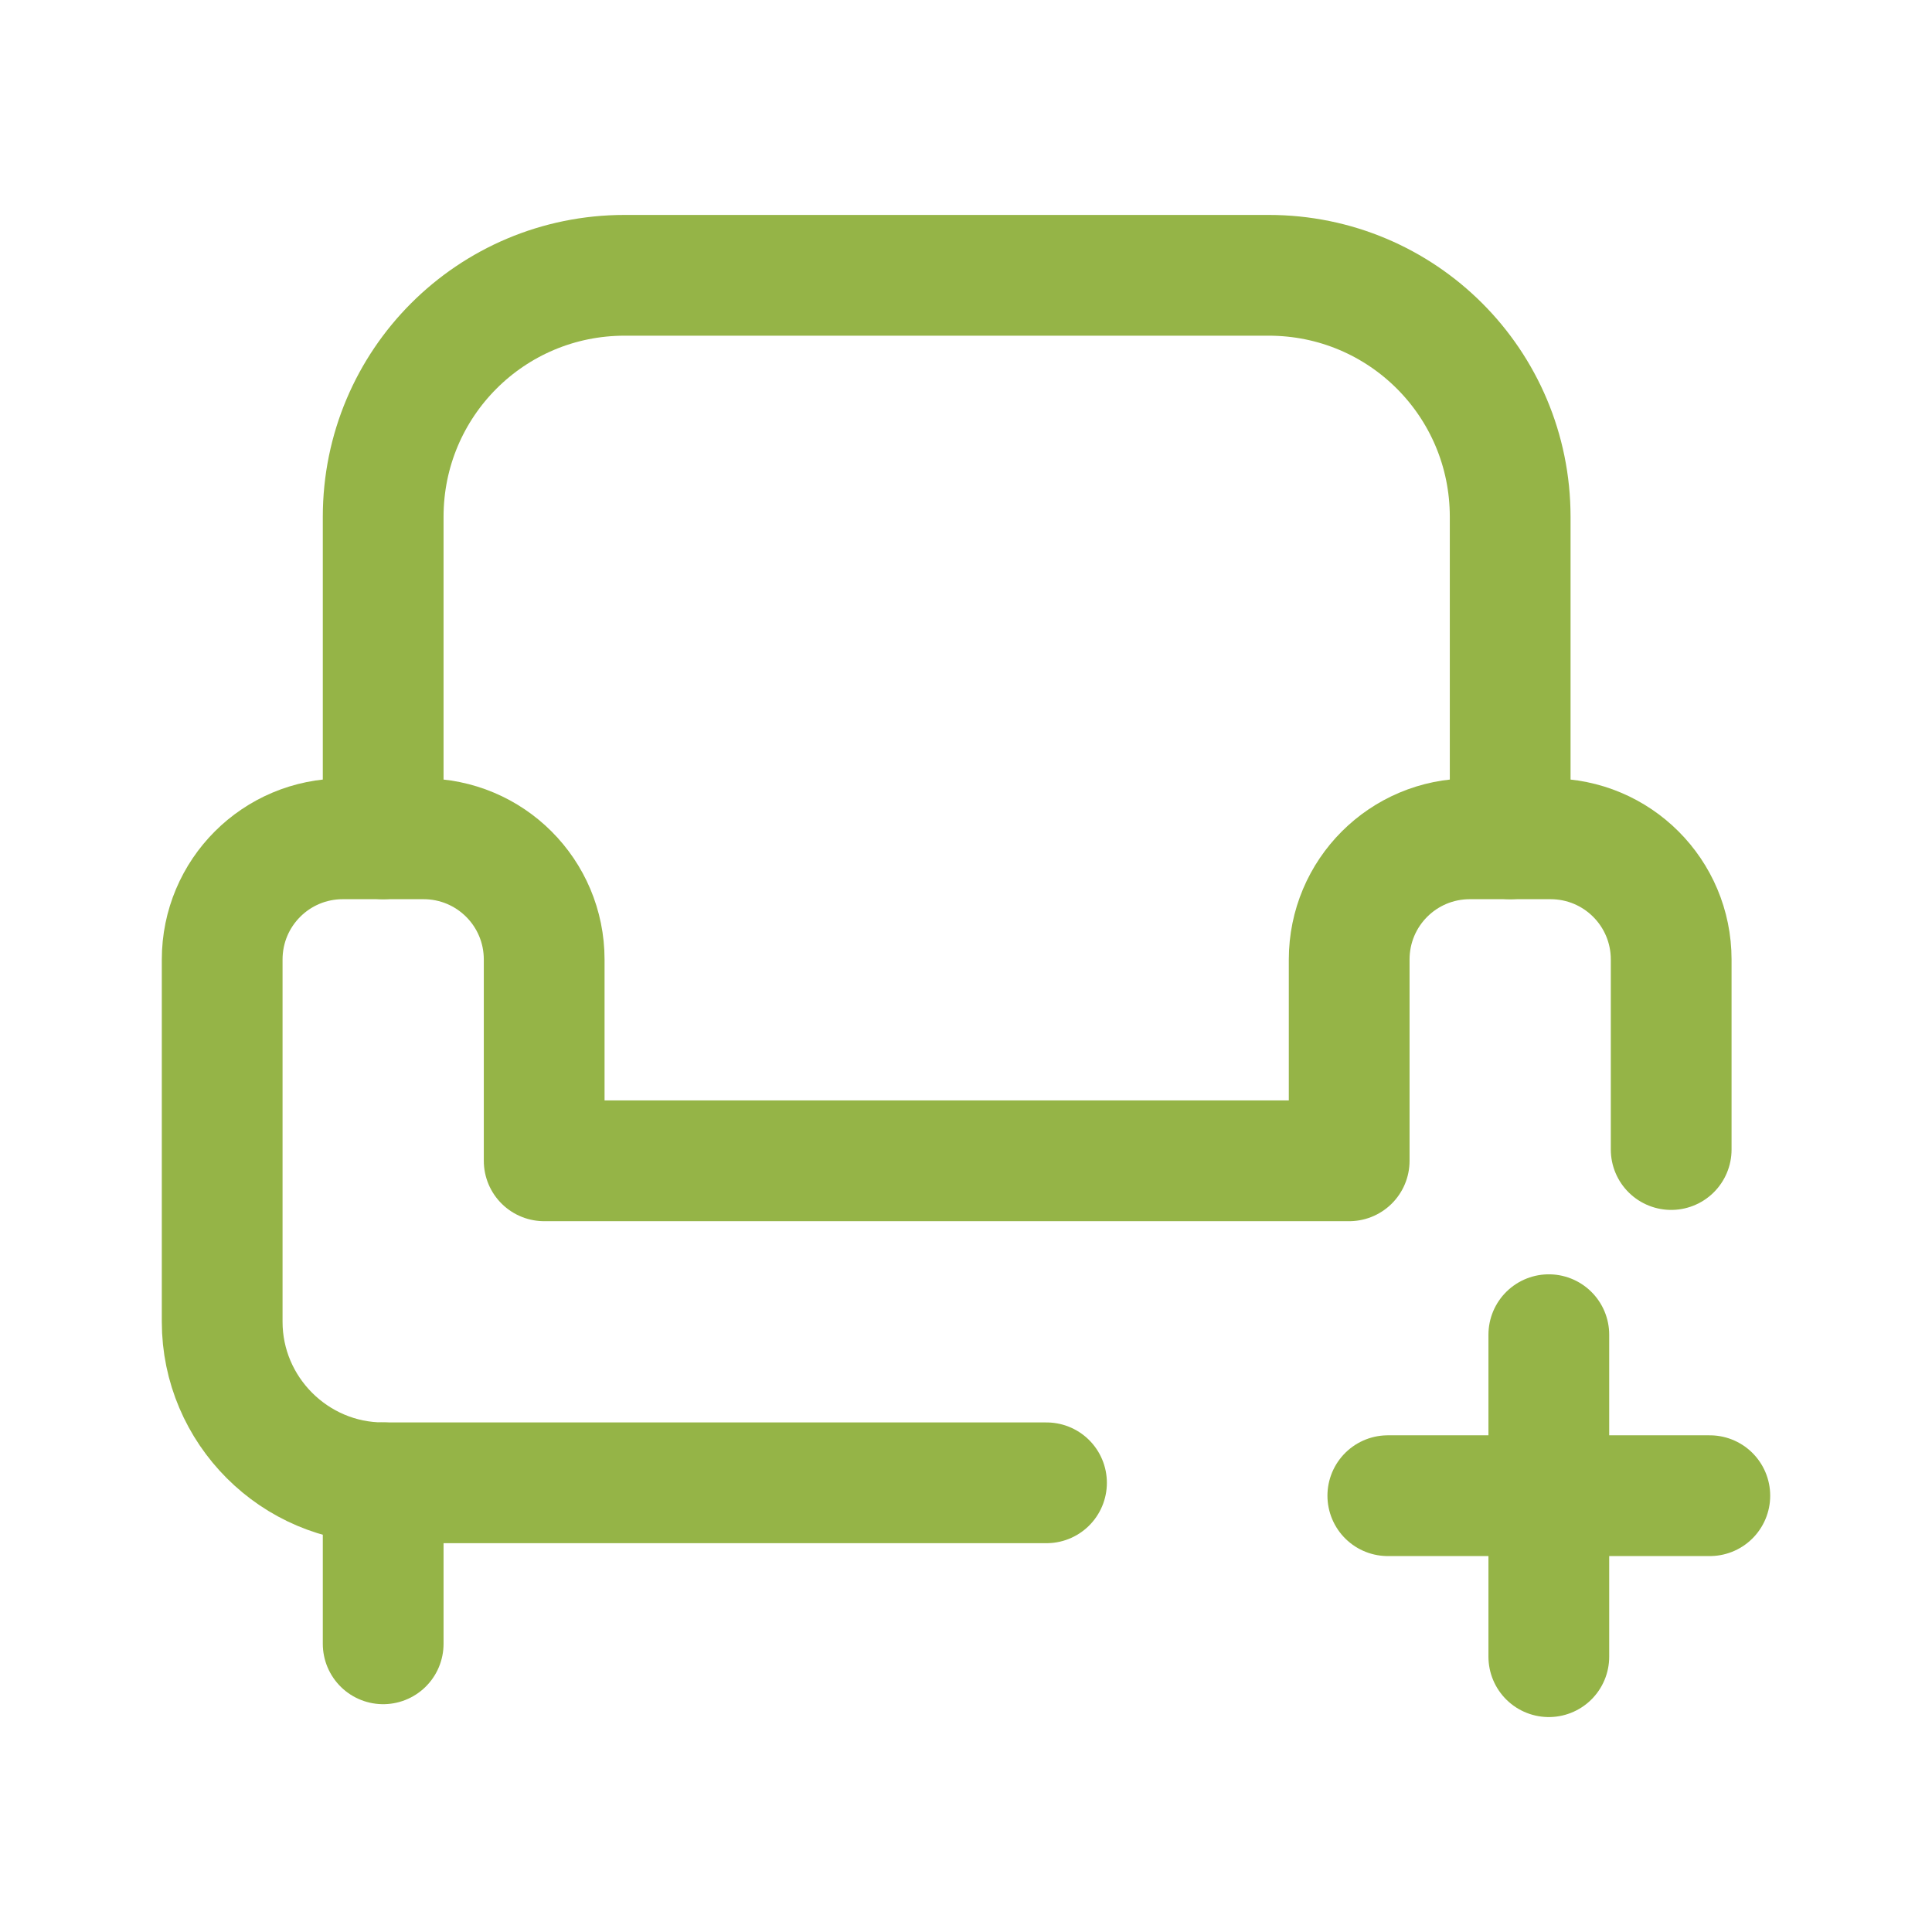
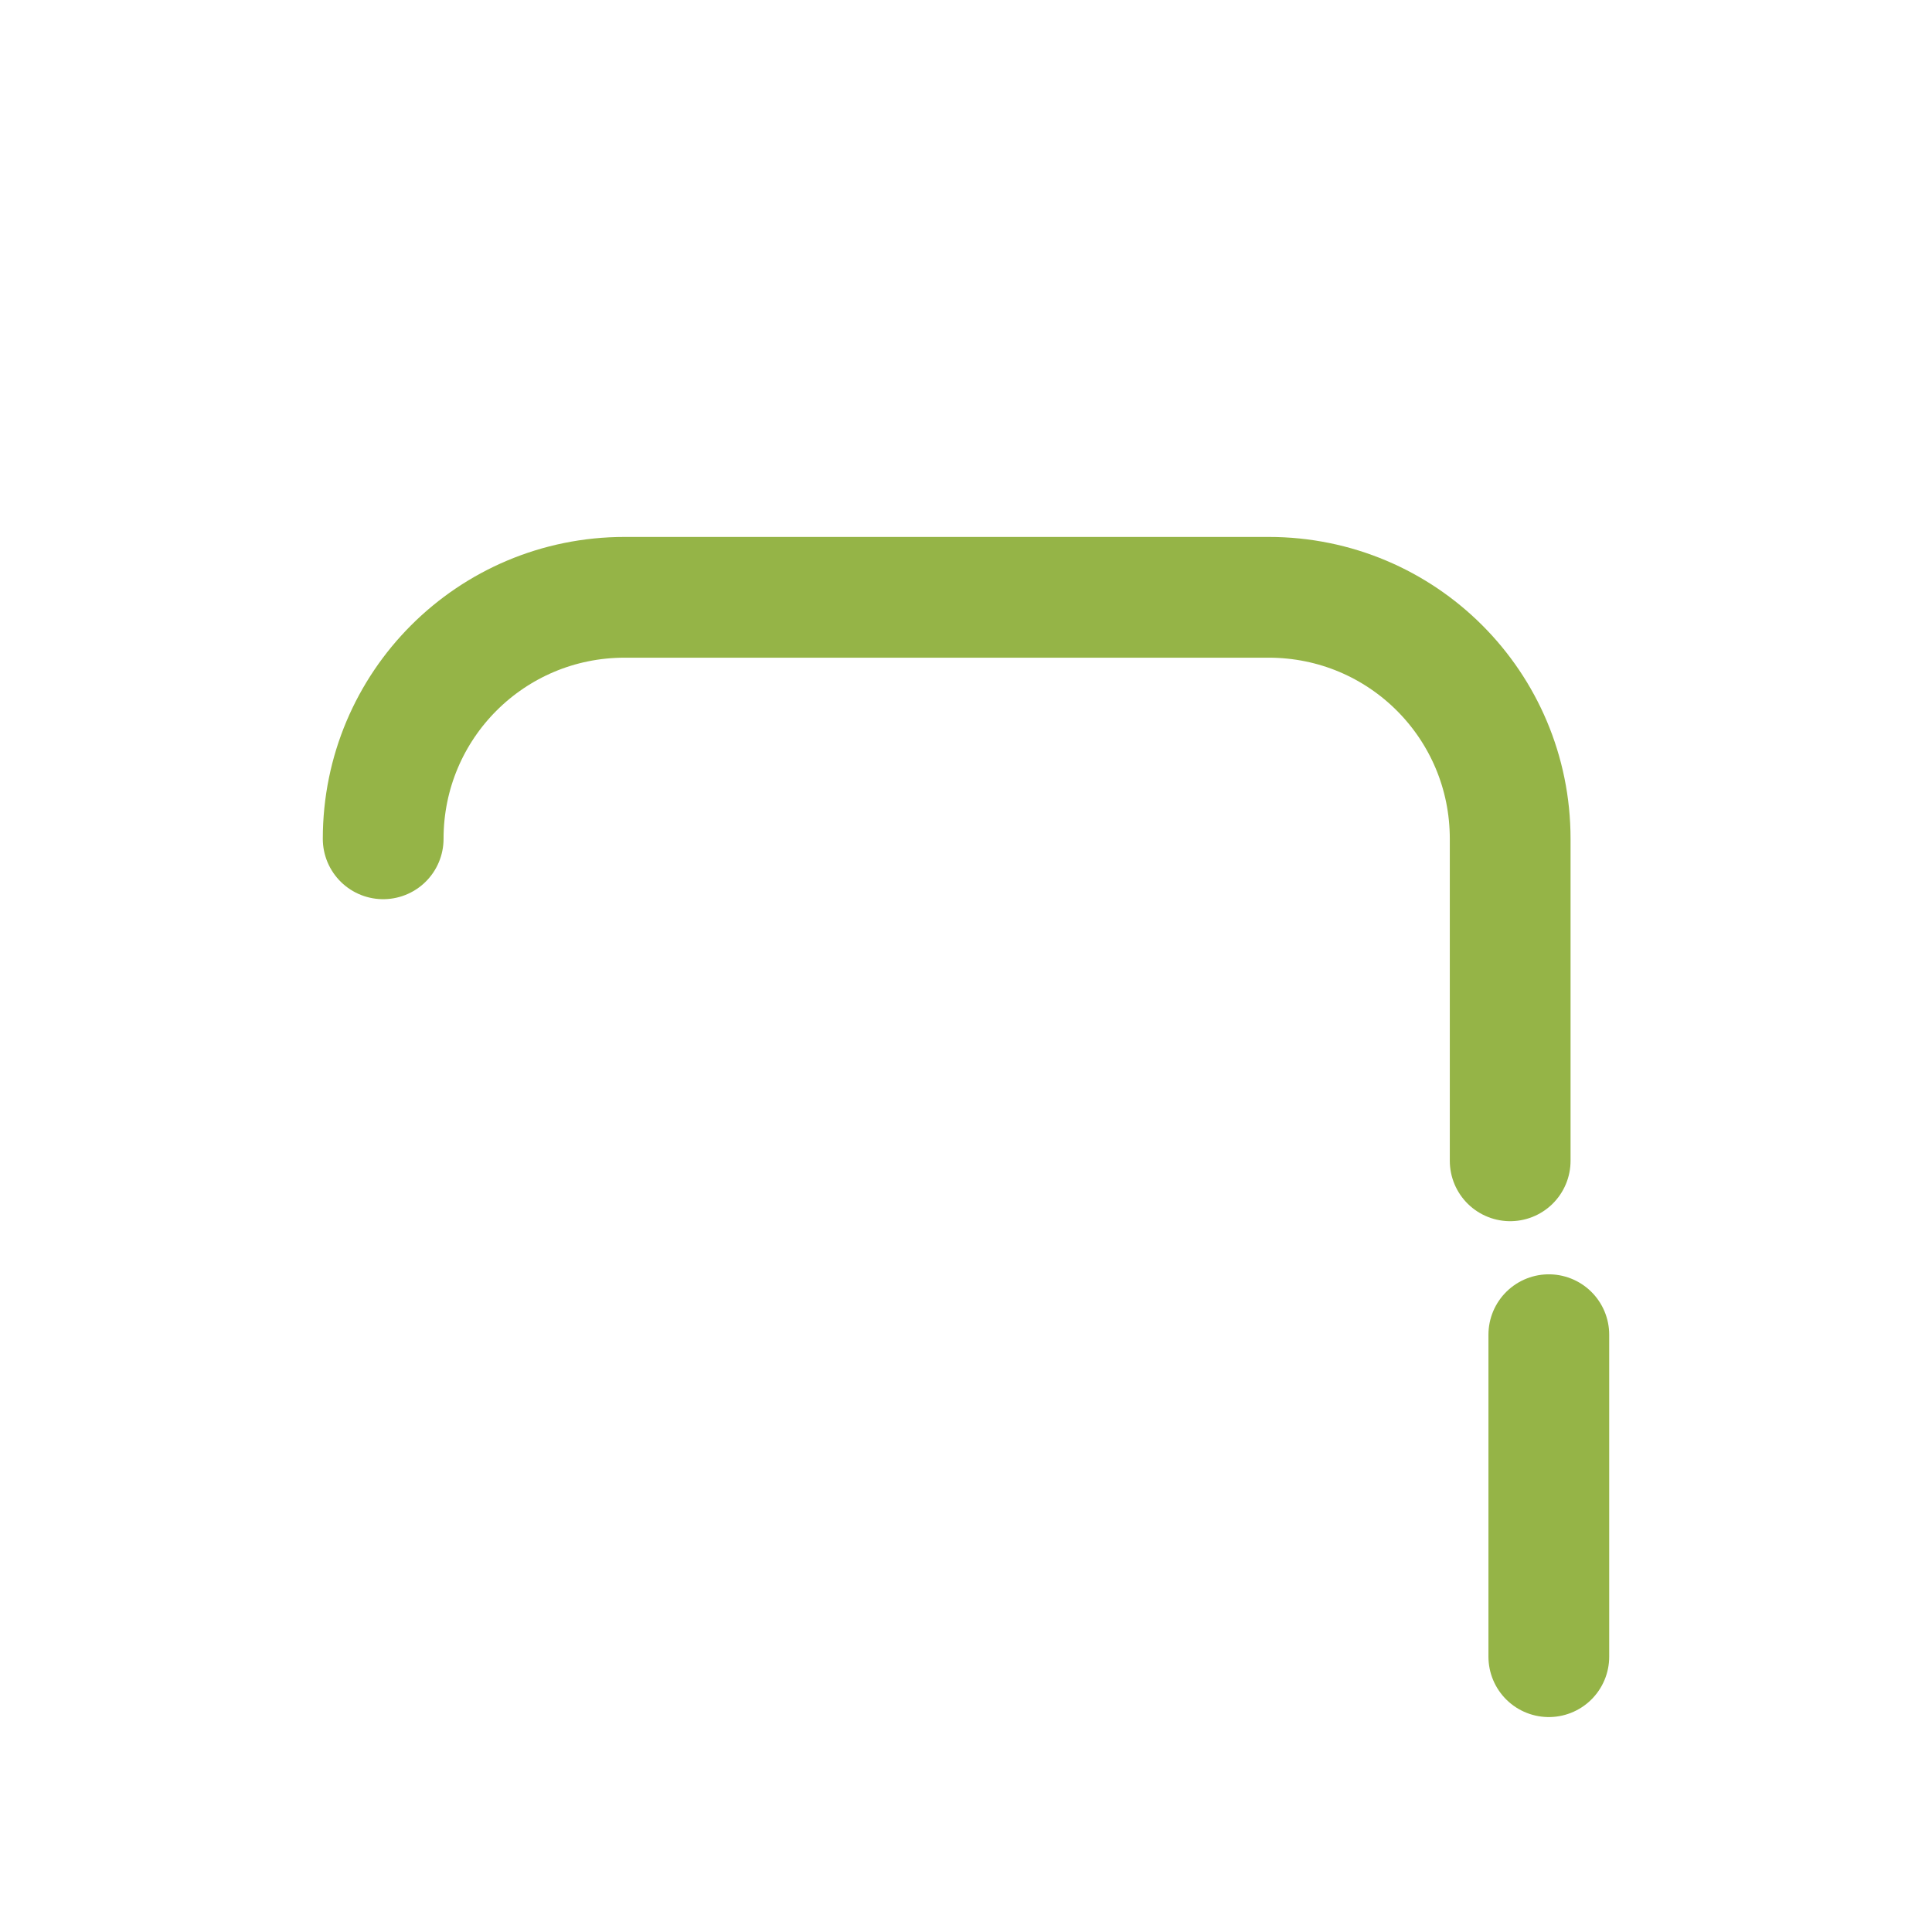
<svg xmlns="http://www.w3.org/2000/svg" id="a" viewBox="0 0 24 24">
  <line x1="19.24" y1="16.58" x2="19.24" y2="20.58" style="fill:none; stroke:#95b447; stroke-linecap:round; stroke-linejoin:round; stroke-width:1.5px;" />
-   <line x1="21.24" y1="18.58" x2="17.24" y2="18.58" style="fill:none; stroke:#95b447; stroke-linecap:round; stroke-linejoin:round; stroke-width:1.5px;" />
-   <path d="M4.76,10.42v-4c0-1.66,1.34-3,3-3h8c1.66,0,3,1.34,3,3v4" style="fill:none; stroke:#95b447; stroke-linecap:round; stroke-linejoin:round; stroke-width:1.5px;" />
-   <line x1="4.76" y1="18.42" x2="4.76" y2="20.42" style="fill:none; stroke:#95b447; stroke-linecap:round; stroke-linejoin:round; stroke-width:1.5px;" />
-   <path d="M13,18.42H4.76c-1.1,0-2-.9-2-2v-4.5c0-.83.67-1.5,1.5-1.5h1c.83,0,1.5.67,1.5,1.5v2.5h10v-2.5c0-.83.67-1.5,1.5-1.5h1c.83,0,1.5.67,1.5,1.5v2.36" style="fill:none; stroke:#95b447; stroke-linecap:round; stroke-linejoin:round; stroke-width:1.5px;" />
+   <path d="M4.76,10.42c0-1.66,1.34-3,3-3h8c1.66,0,3,1.34,3,3v4" style="fill:none; stroke:#95b447; stroke-linecap:round; stroke-linejoin:round; stroke-width:1.5px;" />
</svg>